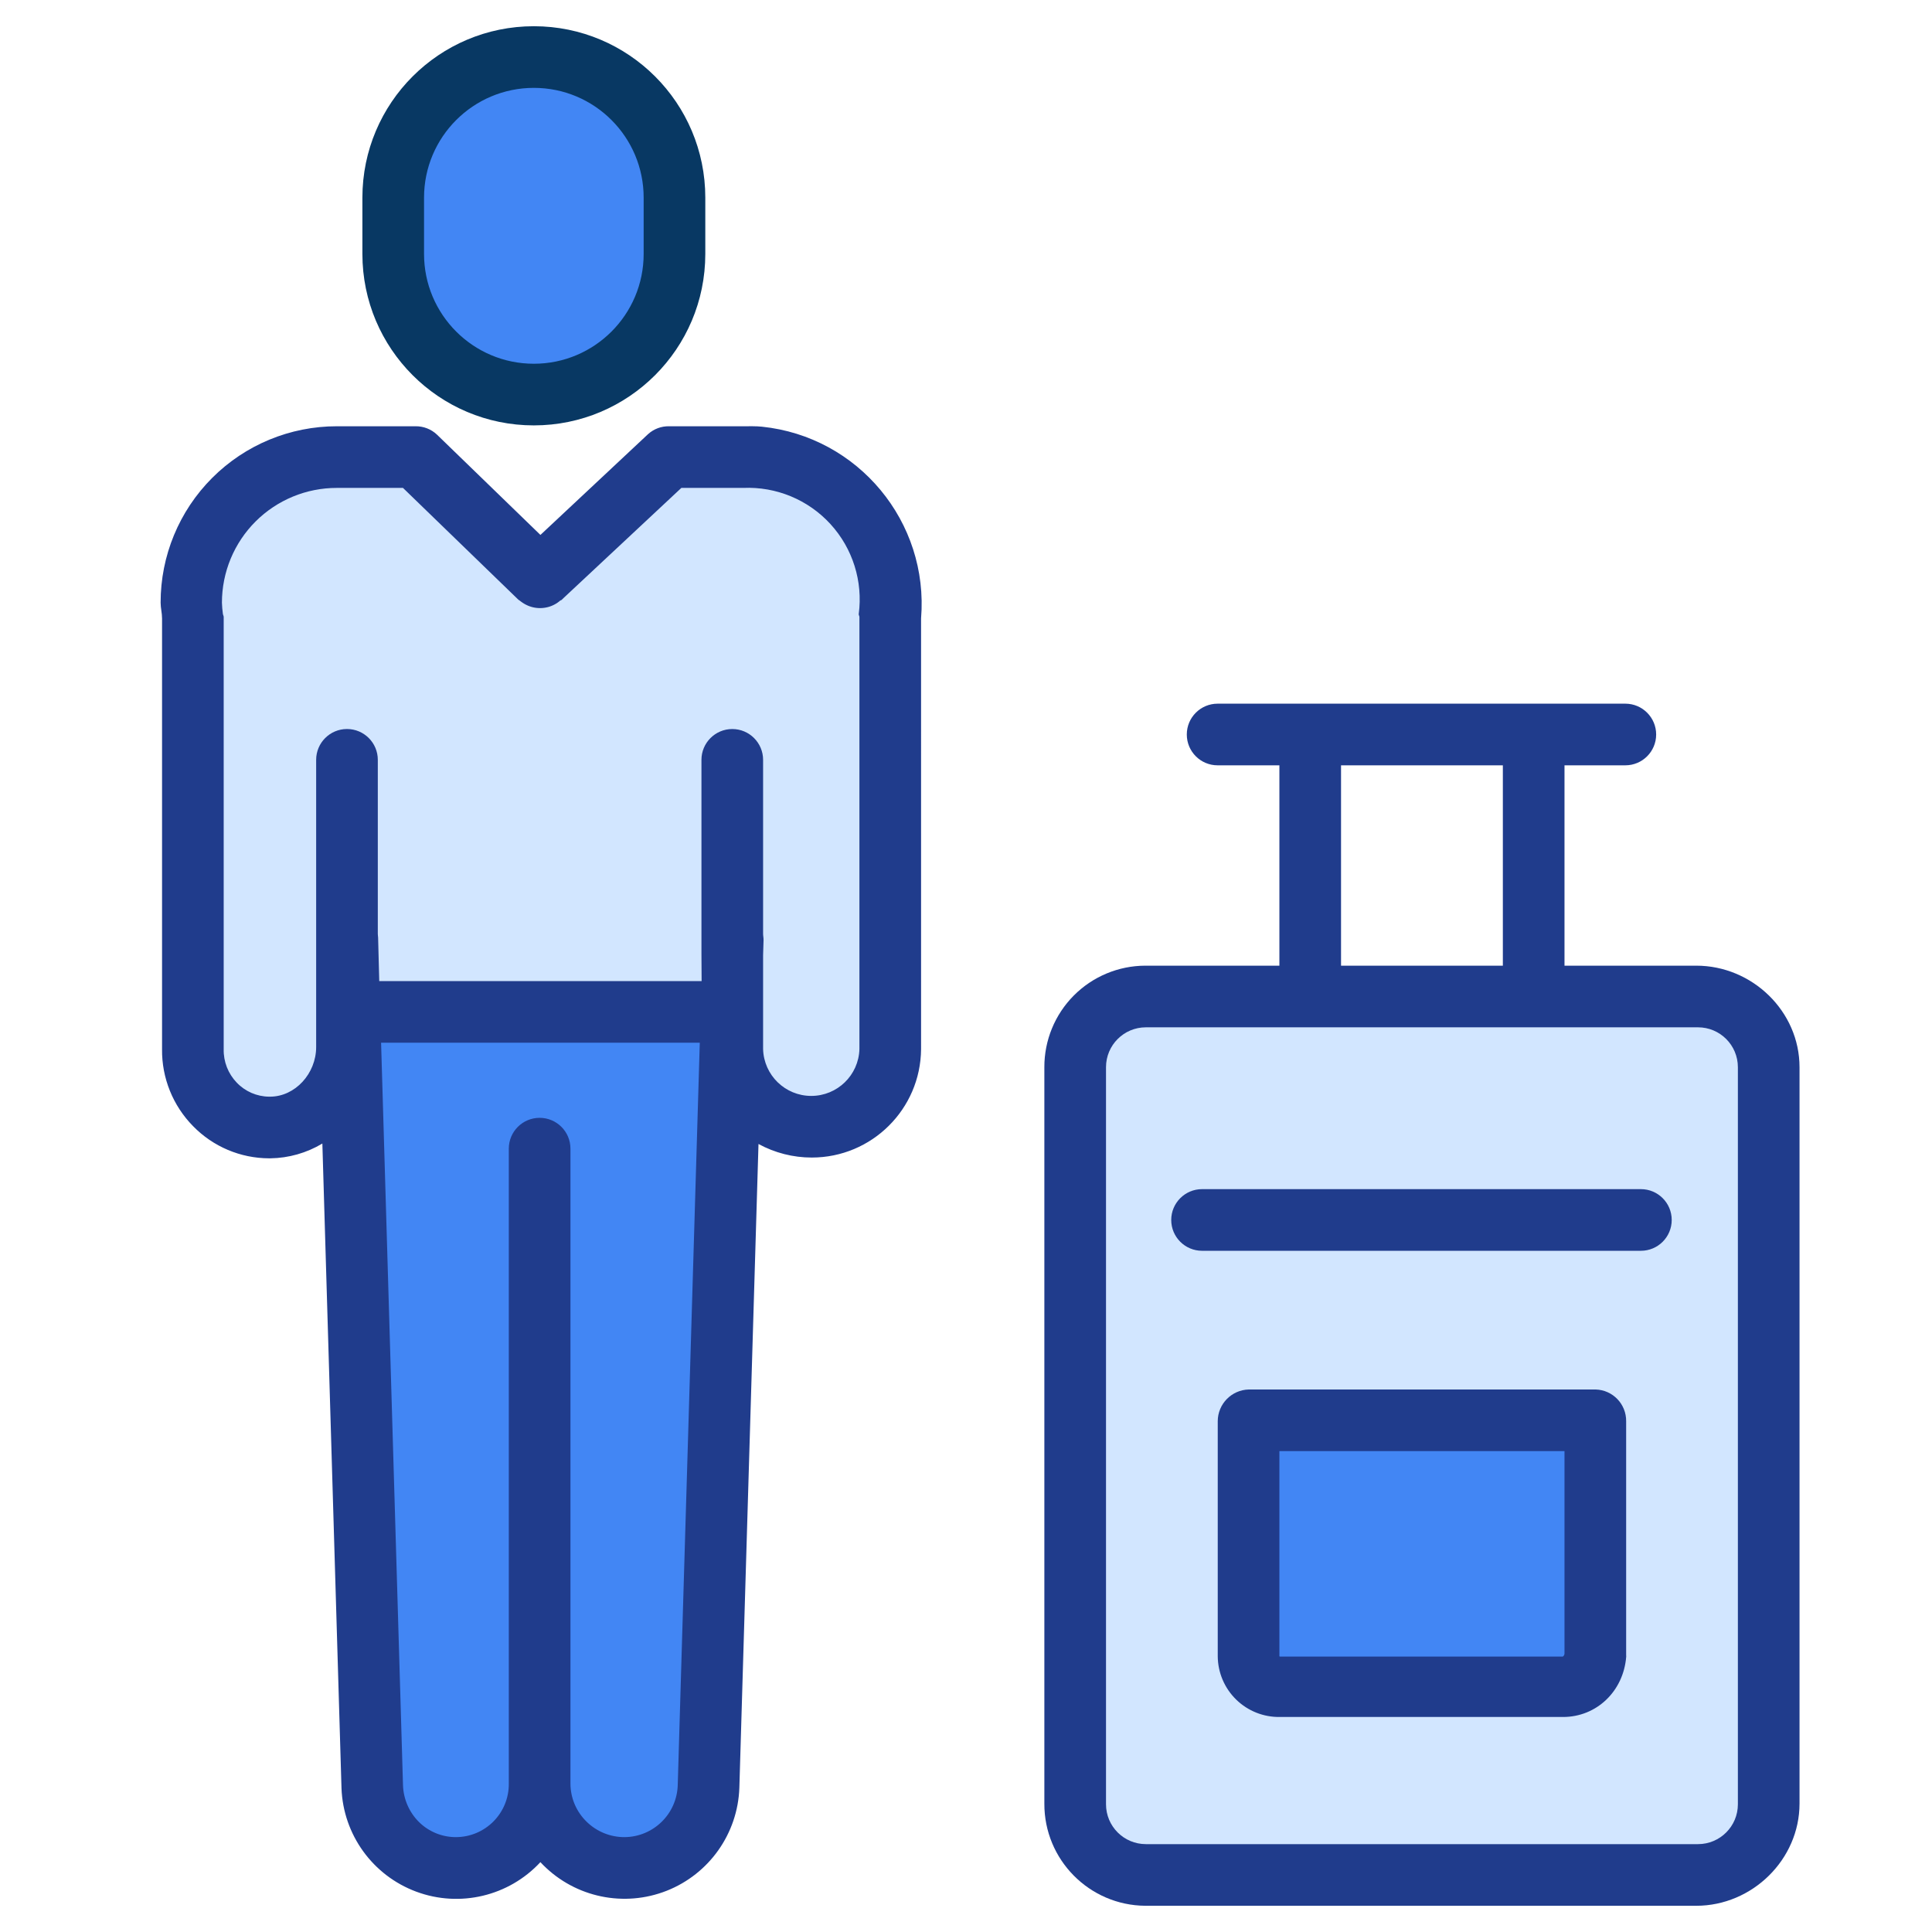
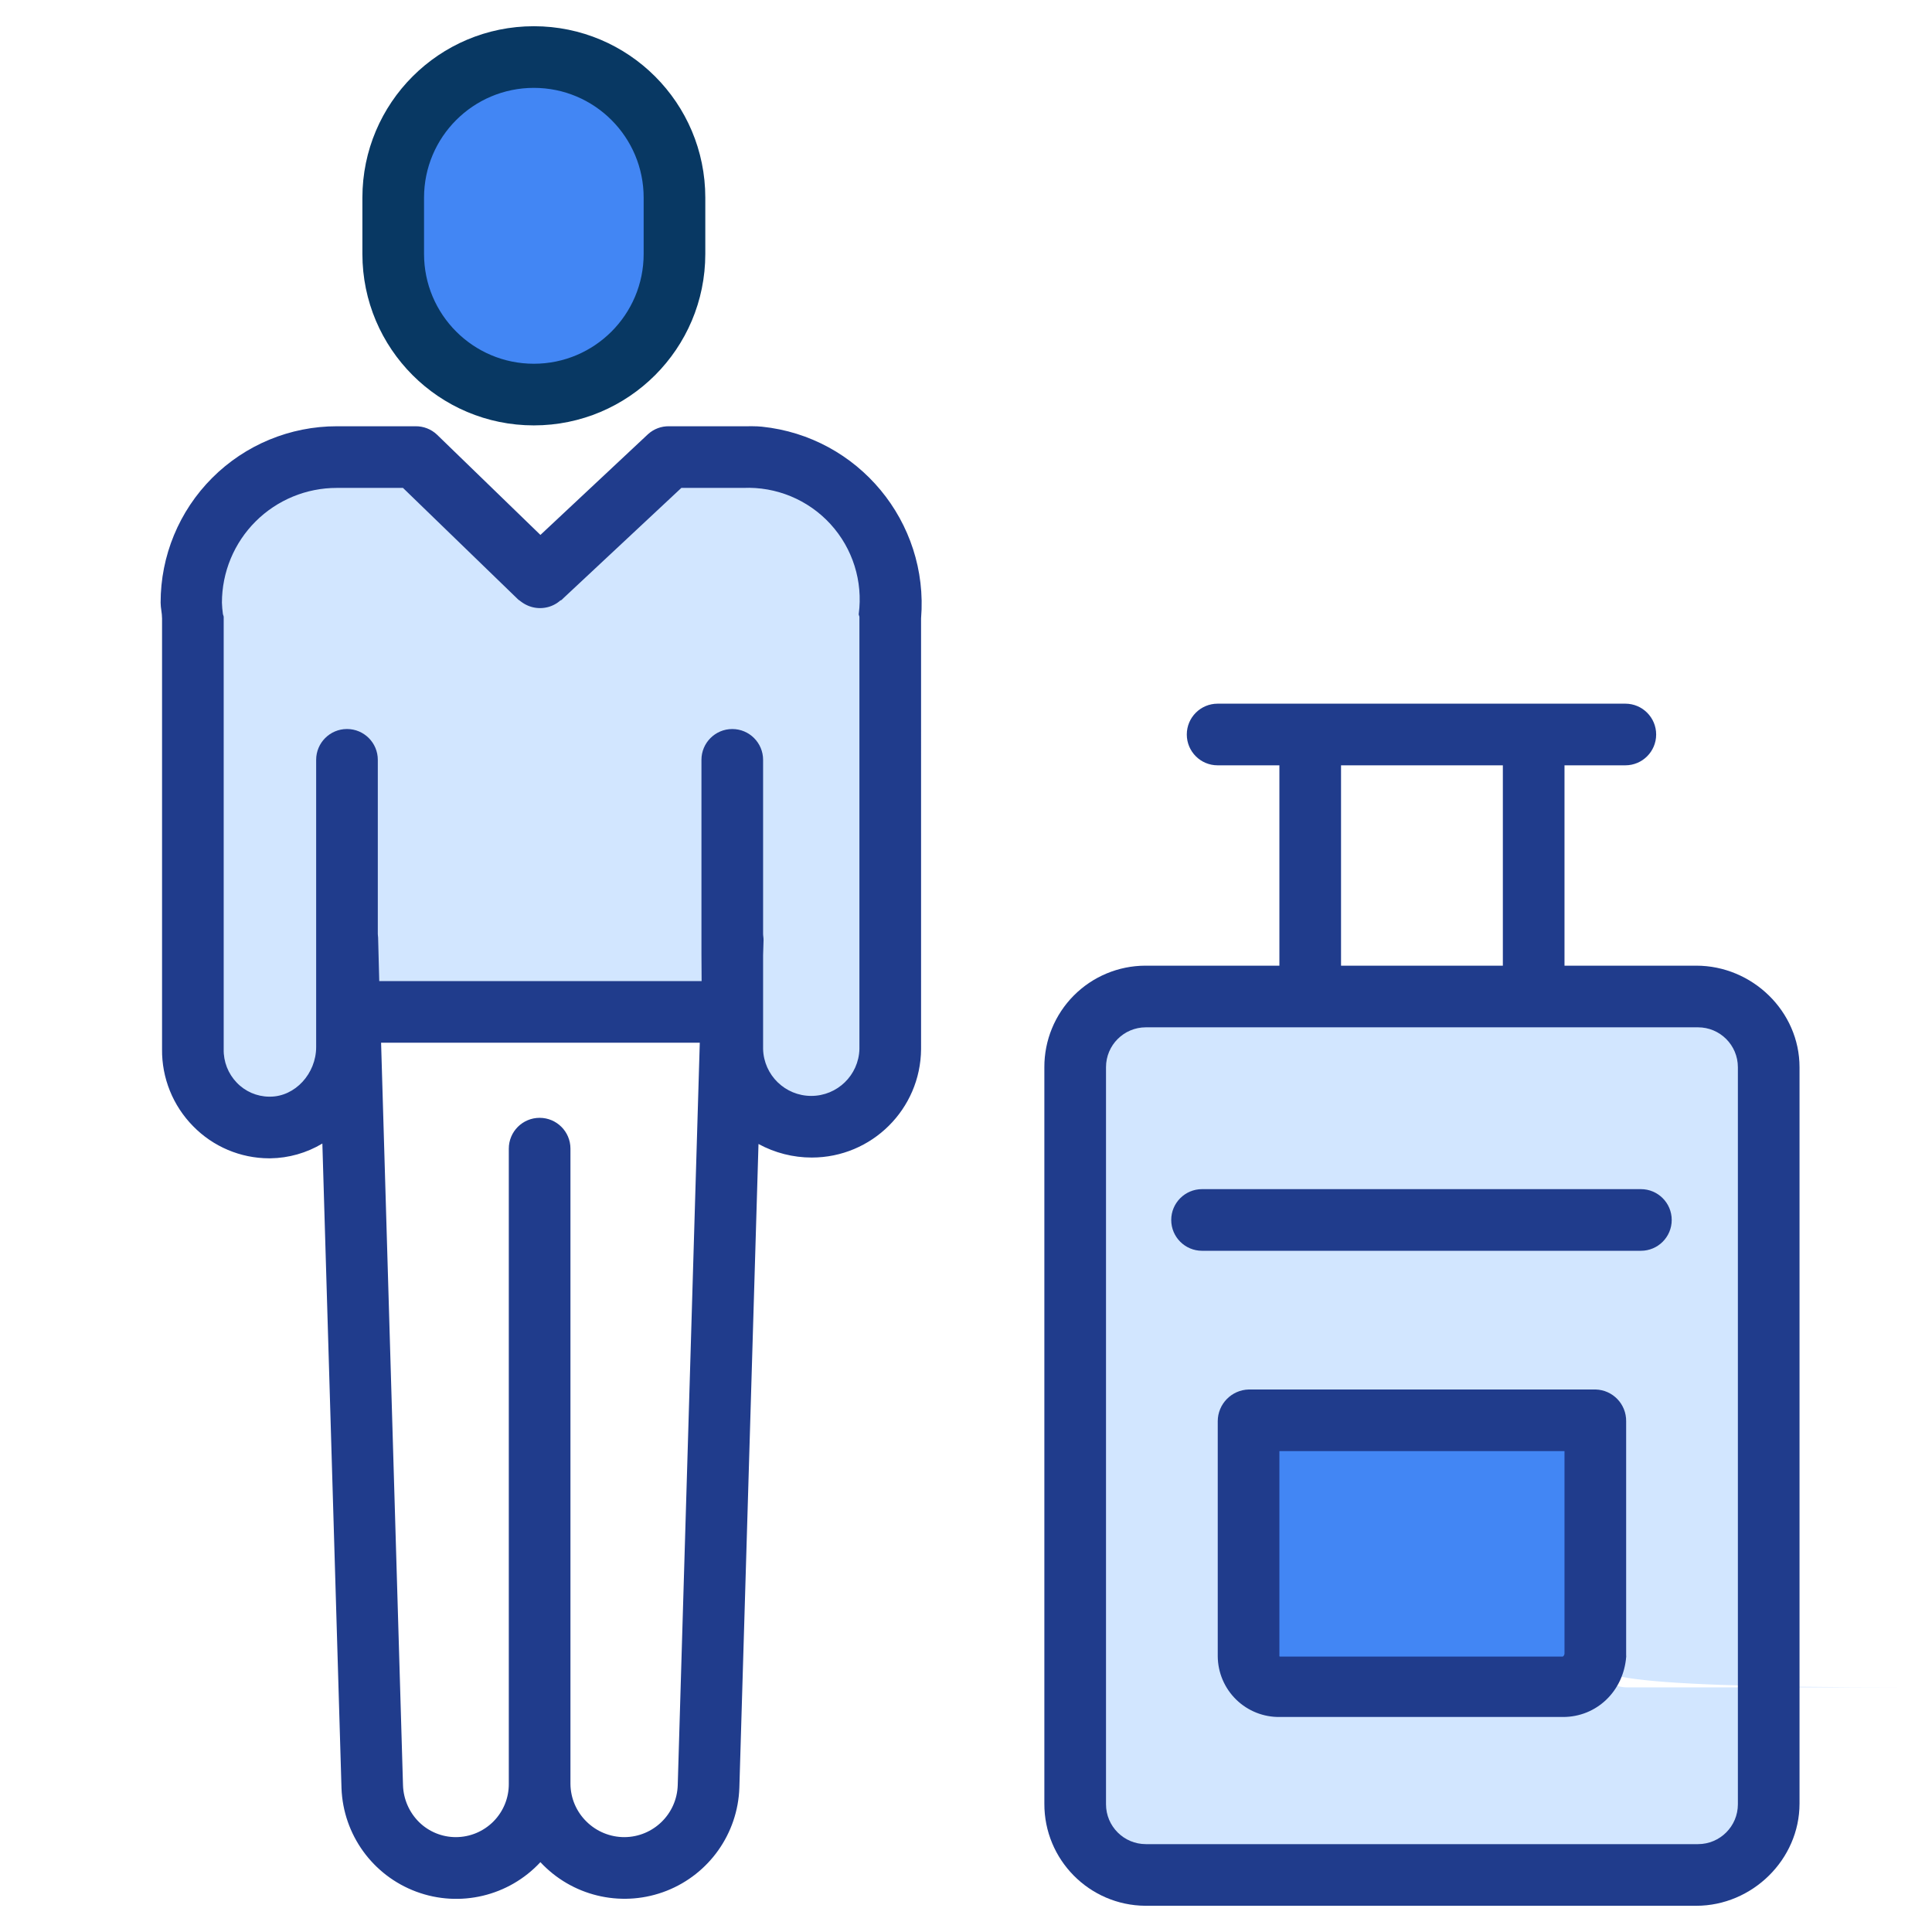
<svg xmlns="http://www.w3.org/2000/svg" version="1.1" id="Layer_1" x="0px" y="0px" width="700px" height="700px" viewBox="0 0 700 700" enable-background="new 0 0 700 700" xml:space="preserve">
-   <path fill="#D2E6FF" d="M640.191,386.682v266.786c0,14.146-11.467,25.617-25.612,25.612H414.98  c-14.15,0.005-25.617-11.467-25.617-25.612V386.682c0.005-14.145,11.474-25.612,25.617-25.617h199.599  C628.725,361.069,640.187,372.537,640.191,386.682z M578.125,599.581v-84.637H452.461v85.154c0.055,6.206,5.07,11.228,11.282,11.277  h102.588C572.488,611.376,577.612,606.254,578.125,599.581z" />
+   <path fill="#D2E6FF" d="M640.191,386.682v266.786c0,14.146-11.467,25.617-25.612,25.612H414.98  c-14.15,0.005-25.617-11.467-25.617-25.612V386.682c0.005-14.145,11.474-25.612,25.617-25.617h199.599  C628.725,361.069,640.187,372.537,640.191,386.682z M578.125,599.581v-84.637v85.154c0.055,6.206,5.07,11.228,11.282,11.277  h102.588C572.488,611.376,577.612,606.254,578.125,599.581z" />
  <path fill="#4286F4" d="M578.125,514.944v84.637c-0.513,6.673-5.637,11.795-11.794,11.795H463.743  c-6.212-0.05-11.228-5.071-11.282-11.277v-85.154H578.125z" />
  <path fill="#D2E6FF" d="M125.605,367.096v12.241c0,15.525-12.255,28.699-27.779,28.885h-0.306  c-15.524,0.017-28.115-12.563-28.115-28.087V223.533c-1.538-14.898,3.321-29.752,13.36-40.86  c10.044-11.113,24.331-17.439,39.311-17.412h28.464l45.13,43.908l46.783-43.908h26.828c1.783,0,3.562,0.087,5.334,0.267  c29.085,2.95,50.27,28.918,47.32,58.005v156.573c0,15.535-12.591,28.127-28.126,28.127c-15.536,0-28.128-12.592-28.128-28.127  v-34.202l-0.631,21.191H125.605z" />
-   <path fill="#4286F4" d="M195.813,646.335c0,16.614-13.318,30.167-29.927,30.46c-16.615,0.295-30.4-12.771-30.994-29.375  l-8.322-280.324h138.481l-8.333,280.324c-0.595,16.604-14.379,29.665-30.991,29.37C209.123,676.49,195.813,662.944,195.813,646.335z  " />
  <path fill="#4286F4" d="M244.835,71.622v20.384c0.306,18.398-9.336,35.537-25.225,44.823c-15.885,9.292-35.549,9.292-51.439,0  c-15.885-9.287-25.532-26.425-25.225-44.823V71.622c0.458-27.811,23.131-50.108,50.947-50.108  C221.704,21.514,244.377,43.811,244.835,71.622z" />
  <g>
    <path fill="#083863" d="M131.303,71.622v20.384c0,34.305,27.812,62.121,62.12,62.121c34.312,0,62.122-27.816,62.122-62.121V71.622   c0-34.31-27.81-62.121-62.122-62.121C159.114,9.501,131.303,37.312,131.303,71.622z M233.209,71.622v20.384   c0,21.97-17.814,39.785-39.786,39.785c-21.97,0-39.785-17.815-39.785-39.785V71.622c0-21.97,17.815-39.786,39.785-39.786   C215.395,31.836,233.209,49.652,233.209,71.622z" />
    <path fill="#203C8C" d="M58.712,380.135c-0.12,10.435,3.942,20.491,11.271,27.918c7.236,7.412,17.146,11.6,27.499,11.627h0.476   c6.643-0.089,13.143-1.938,18.84-5.355l6.932,233.569c0.61,16.823,11.299,31.623,27.08,37.49   c15.775,5.867,33.536,1.646,44.987-10.692c0.345,0.364,0.688,0.725,1.041,1.084c11.725,11.72,29.289,15.367,44.709,9.287   c15.423-6.087,25.766-20.738,26.334-37.305l6.935-233.271c5.923,3.228,12.56,4.918,19.299,4.913   c21.752,0,39.437-17.543,39.606-39.294V224.067c2.862-34.981-22.751-65.845-57.661-69.472c-2.095-0.218-4.581-0.153-6.779-0.153   h-26.828c-2.82-0.06-5.559,0.96-7.646,2.852l-38.999,36.519l-37.48-36.333c-2.099-1.99-4.896-3.081-7.787-3.038h-28.491   c-16.948-0.005-33.205,6.729-45.179,18.721c-11.98,11.986-18.697,28.247-18.675,45.195c0,1.924,0.518,3.729,0.518,5.72V380.135z    M226.274,665.627c-5.165,0.017-10.127-2.017-13.792-5.648c-3.669-3.599-5.759-8.506-5.797-13.644V416.178   c0-6.167-5.001-11.167-11.168-11.167c-6.167,0-11.167,5-11.167,11.167v230.157c0.027,5.1-1.98,10.001-5.573,13.621   c-3.598,3.621-8.484,5.66-13.588,5.671c-4.979,0.011-9.762-1.935-13.323-5.414c-3.587-3.539-5.681-8.315-5.85-13.354l-7.939-269.06   h115.468l-7.988,268.994C245.239,657.236,236.72,665.557,226.274,665.627z M122.055,176.778h23.95l41.88,40.571   c0.077,0.071,0.158,0.049,0.235,0.12c0.14,0.137,0.288,0.218,0.441,0.344c0.146,0.125,0.277,0.202,0.418,0.311   c0.137,0.104,0.312,0.218,0.476,0.327c0.164,0.109,0.295,0.186,0.447,0.278c0.153,0.093,0.326,0.19,0.49,0.278   c0.17,0.093,0.323,0.164,0.486,0.24c0.159,0.077,0.328,0.153,0.497,0.224c0.168,0.071,0.337,0.142,0.505,0.196   c0.175,0.055,0.339,0.12,0.514,0.169c0.169,0.054,0.349,0.104,0.524,0.147c0.174,0.043,0.343,0.081,0.517,0.12   c0.175,0.032,0.355,0.065,0.535,0.093s0.349,0.049,0.529,0.071c0.174,0.016,0.354,0.033,0.533,0.038   c0.175,0.011,0.355,0.017,0.535,0.022c0.181,0,0.355,0,0.53-0.011c0.173-0.006,0.364-0.017,0.549-0.033   c0.18-0.016,0.339-0.033,0.513-0.06c0.17-0.022,0.367-0.049,0.558-0.088c0.19-0.032,0.332-0.065,0.501-0.104   c0.168-0.038,0.365-0.087,0.545-0.136c0.18-0.055,0.333-0.104,0.497-0.159c0.163-0.054,0.349-0.12,0.523-0.19   c0.173-0.071,0.326-0.142,0.49-0.208c0.158-0.071,0.333-0.158,0.502-0.24c0.164-0.087,0.321-0.175,0.479-0.267   c0.164-0.093,0.31-0.186,0.469-0.278c0.153-0.098,0.316-0.212,0.469-0.327c0.159-0.114,0.295-0.218,0.436-0.333   c0.147-0.115,0.3-0.246,0.441-0.371c0.082-0.071,0.164,0.044,0.246-0.033l43.554-40.713h22.412   c11.947-0.523,23.518,4.271,31.594,13.088c8.082,8.824,11.834,20.771,10.258,32.631c-0.038,0.37,0.252,0.66,0.252,1.036v156.573   c-0.268,9.445-8,16.964-17.45,16.964c-9.451,0-17.183-7.519-17.45-16.964v-34.043l0.164-5.47c0.022-0.774-0.164-1.533-0.164-2.264   v-63.021c0-6.167-5-11.167-11.167-11.167c-6.169,0-11.168,5.001-11.168,11.167v70.416l0.06,9.738H137.41l-0.414-15.758   c-0.016-0.524-0.108-0.802-0.108-1.303v-63.098c0-6.167-5.001-11.167-11.169-11.167c-6.167,0-11.167,5.001-11.167,11.167v104.033   c0,9.662-7.624,18.007-16.724,18.007h-0.333c-4.438-0.044-8.663-1.882-11.724-5.094c-3.124-3.251-4.826-7.612-4.722-12.115V223.533   c0-0.381-0.255-0.758-0.294-1.134c-0.186-1.342-0.3-2.684-0.344-4.036c0-11.038,4.383-21.627,12.197-29.431   C100.422,181.136,111.018,176.762,122.055,176.778z" />
    <path fill="#203C8C" d="M414.98,349.88c-9.733,0.027-19.058,3.915-25.924,10.82c-6.859,6.902-10.698,16.249-10.665,25.981v266.786   c-0.088,20.318,16.272,36.878,36.589,37.031h199.599c20.28,0,37.424-16.752,37.424-37.031V386.682   c0-20.285-17.144-36.802-37.424-36.802h-47.731v-72.59h22.041c6.169,0,11.168-4.996,11.168-11.168   c0-6.167-4.999-11.167-11.168-11.167H441.167c-6.168,0-11.168,5-11.168,11.167c0,6.173,5,11.168,11.168,11.168h22.38v72.59H414.98z    M629.667,653.719c0,7.978-6.467,14.445-14.45,14.445h-200.04c-7.982,0-14.45-6.468-14.45-14.445V386.668   c0-7.979,6.468-14.451,14.45-14.451h200.04c7.983,0,14.45,6.472,14.45,14.451V653.719z M485.882,277.29h58.631v72.59h-58.631   V277.29z" />
    <path fill="#203C8C" d="M424.359,442.015c0,6.172,5.001,11.168,11.169,11.168h159c6.172,0,11.168-4.996,11.168-11.168   c0-6.167-4.996-11.168-11.168-11.168h-159C429.36,430.847,424.359,435.848,424.359,442.015z" />
    <path fill="#203C8C" d="M578.125,503.438H452.461c-6.245,0.151-11.239,5.256-11.25,11.506v85.154   c0.044,5.912,2.447,11.565,6.68,15.693c4.231,4.133,9.936,6.402,15.853,6.303h102.588c12.094,0,21.899-9.274,22.876-21.876   c0.005-0.213-0.006-0.426-0.022-0.638v-84.637C589.259,508.732,584.336,503.606,578.125,503.438z M566.848,598.991   c0.027,0.486-0.206,0.949-0.609,1.217H463.711c-0.061-0.027-0.115-0.065-0.164-0.115v-74.319h103.301V598.991z" />
  </g>
</svg>